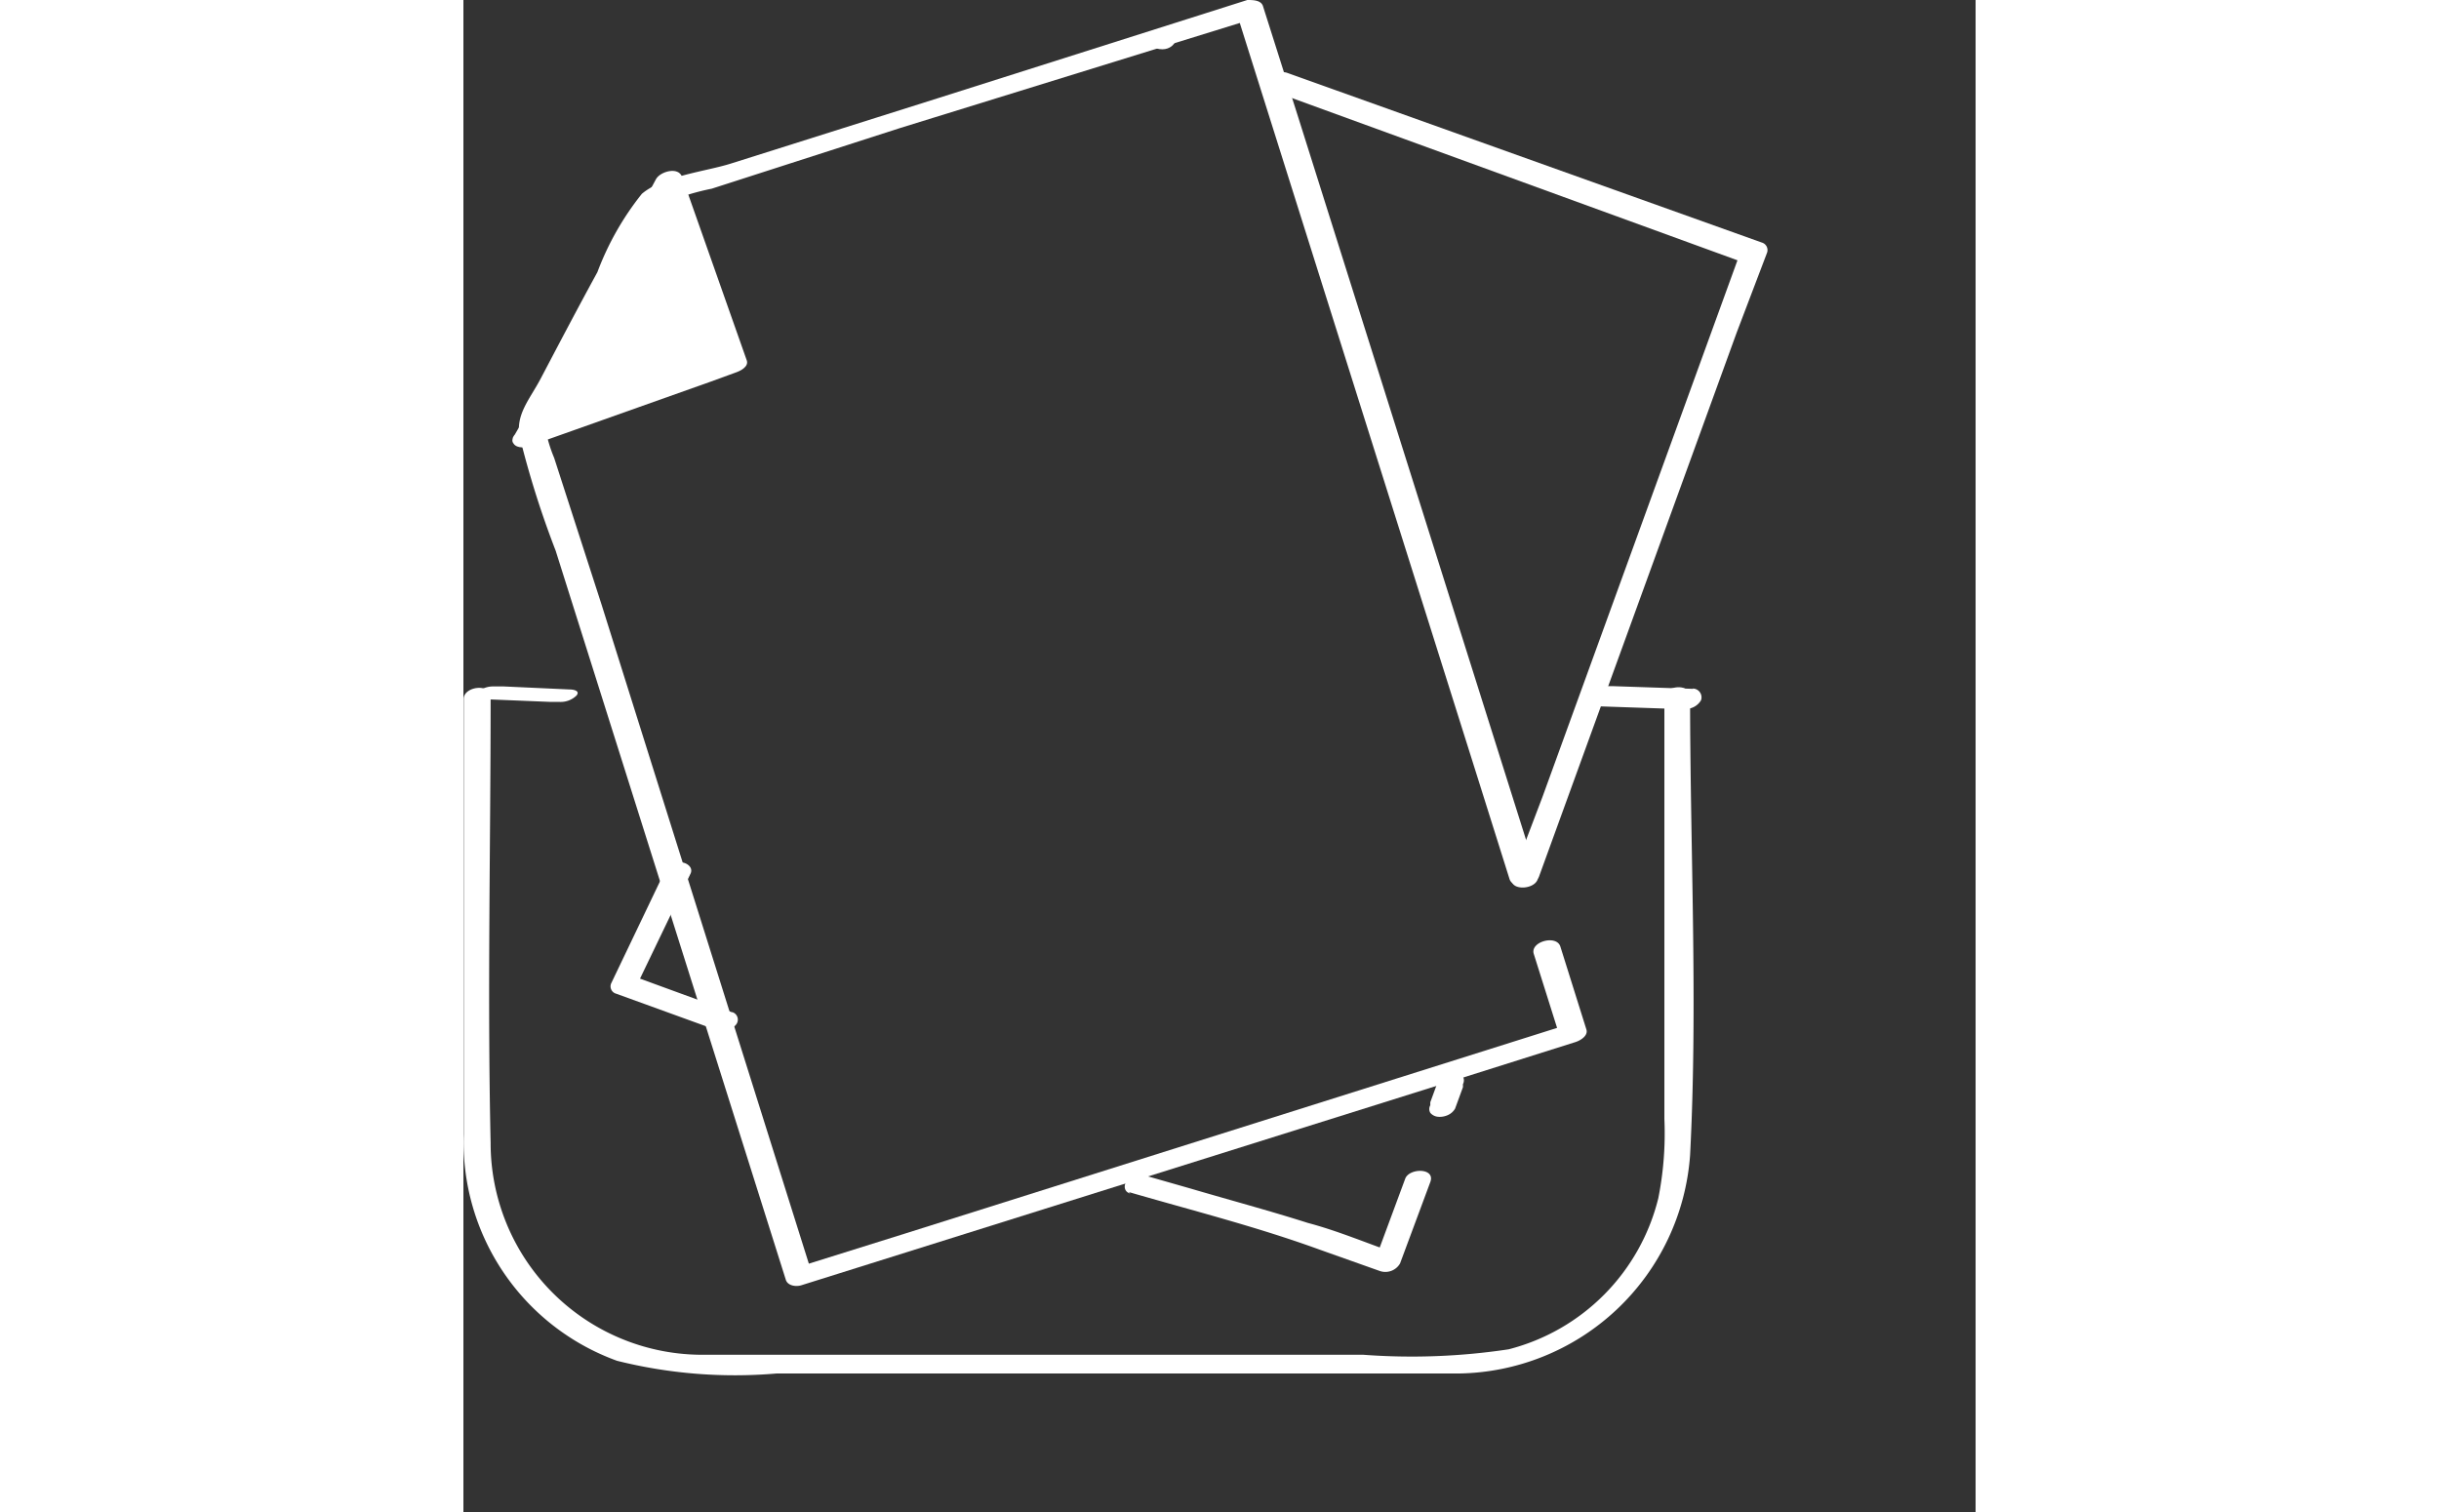
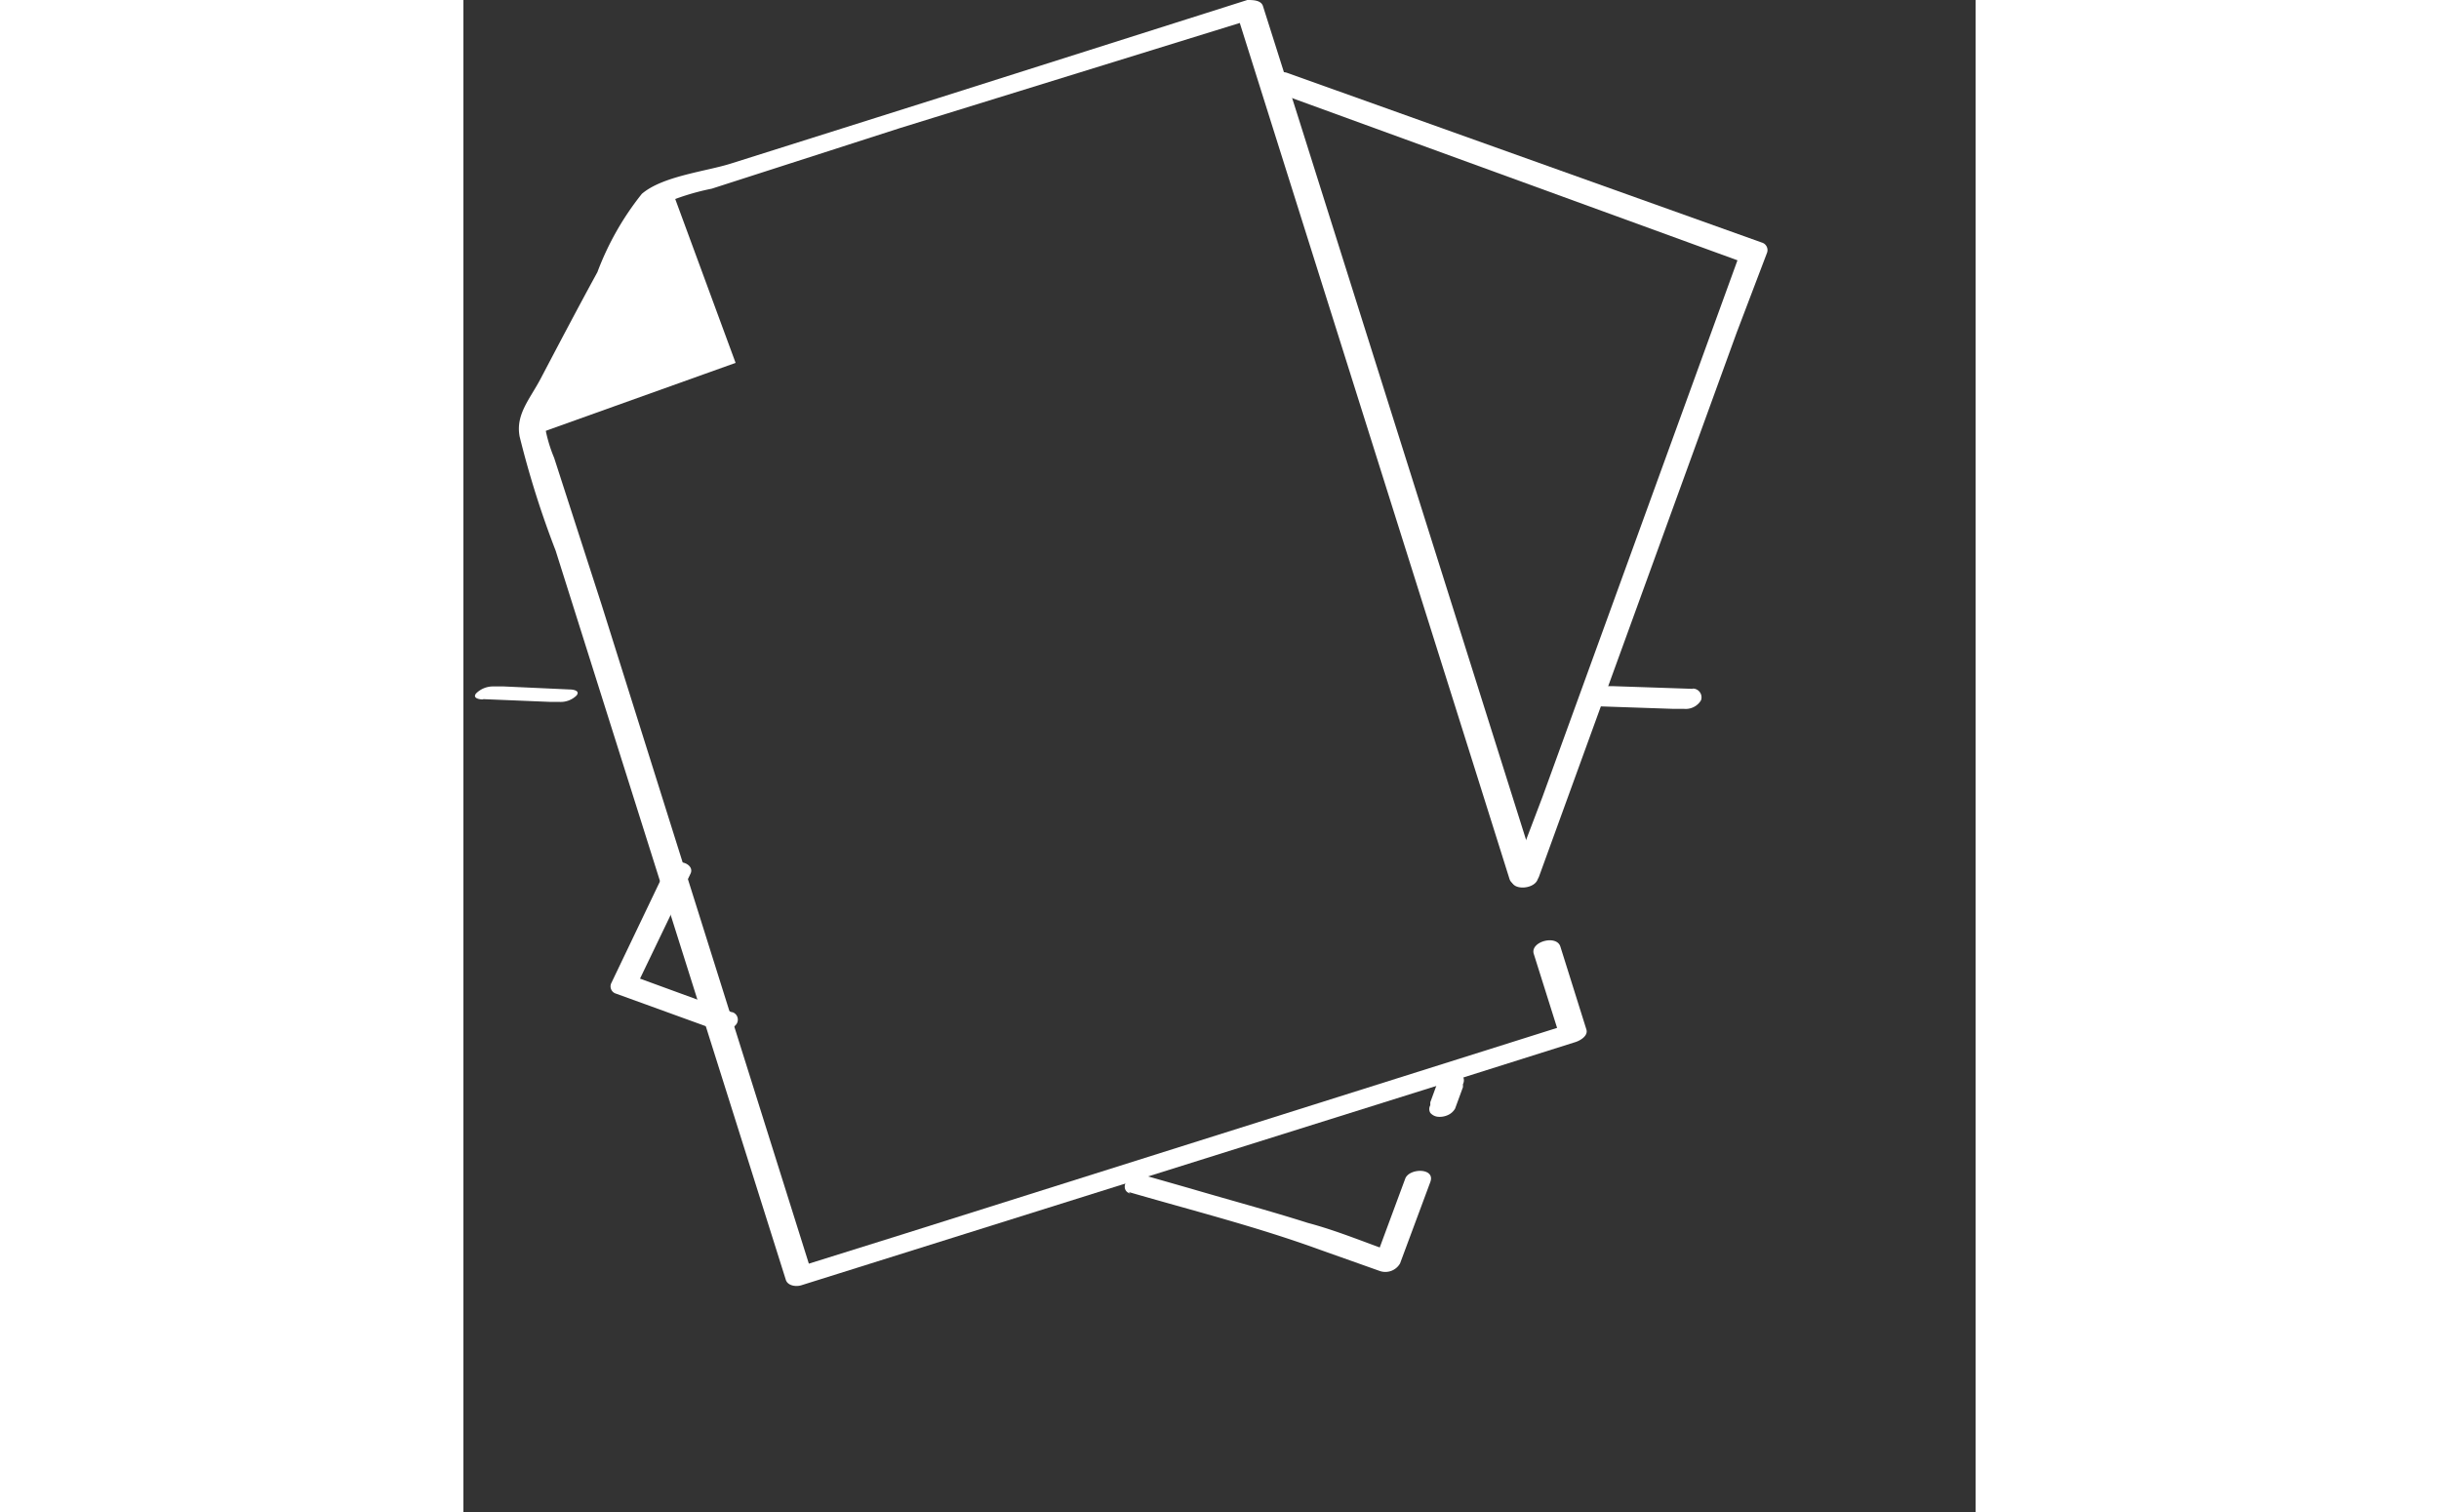
<svg xmlns="http://www.w3.org/2000/svg" width="150px" height="93px" viewBox="0 0 50 50" version="1.1">
  <rect x="0" y="0" width="50" height="50" fill="#333333" stroke="none" />
  <defs>
    <style>
            .cls-1{
                fill:#fff;
            }
        </style>
  </defs>
  <title>Borsa de treball</title>
  <g data-name="Capa 2">
    <g data-name="Capa 1">
      <path class="cls-1" d="M35.47,28.83,27.61,3.9,26.44.21C26.38,0,26.1,0,25.92,0L15.68,3.25,8.84,5.41c-.82.26-2.25.41-2.94,1A9.46,9.46,0,0,0,4.43,9c-.64,1.17-1.26,2.35-1.88,3.53-.36.68-.83,1.18-.69,1.91a31.11,31.11,0,0,0,1.19,3.77l4.42,14,3.19,10.11c.06.2.34.24.52.18L33,35.65l3.77-1.19c.16-.05.43-.21.36-.42l-.86-2.74c-.13-.4-1-.16-.88.24l.86,2.73.36-.42-22,6.94L11,41.92l.52.18L4.57,20,3,15.14A4.78,4.78,0,0,1,2.68,14c0-.24.12-.34.27-.58.64-1.07,1.17-2.23,1.76-3.33A15.49,15.49,0,0,1,6.41,7c.15-.16-.17,0,.13-.23a7.93,7.93,0,0,1,1.67-.53l6.21-2L26.09.63,25.57.44l7.9,25.07,1.12,3.56c.13.4,1,.16.88-.24Z" />
      <path class="cls-1" d="M2.07,14.48,9,12,6.79,6C5.26,8.82,3.71,11.67,2.07,14.48Z" />
-       <path class="cls-1" d="M2.15,14.76l6-2.13L9,12.32c.15-.05.44-.19.37-.4L7.23,5.85c-.12-.35-.72-.18-.86.07-1.53,2.86-3.08,5.72-4.71,8.52-.24.41.65.4.83.08C4.13,11.72,5.67,8.87,7.21,6l-.86.07,2.16,6.08.36-.4-6,2.13L2,14.2c-.16.05-.42.18-.37.4S2,14.82,2.15,14.76Z" />
-       <path class="cls-1" d="M39.71,23.11V37a11,11,0,0,1-.2,2.62,6.85,6.85,0,0,1-4.95,5,21.47,21.47,0,0,1-4.81.18H12.62c-1.6,0-3.22,0-4.82,0a7,7,0,0,1-6.9-7C.79,32.88.9,28,.9,23.05c0-.47-.89-.35-.89.06,0,4.8,0,9.6,0,14.4A7.69,7.69,0,0,0,5.08,45a16.07,16.07,0,0,0,5.27.42h18c1.51,0,3,0,4.53,0a7.78,7.78,0,0,0,7.68-7.22c.26-5,0-10.13,0-15.17,0-.47-.89-.35-.89.06Z" />
      <path class="cls-1" d="M22,39.42c2.1.61,4.24,1.15,6.3,1.9l2,.71a.56.56,0,0,0,.67-.25l1-2.69c.18-.48-.7-.47-.83-.11l-1,2.7.68-.24c-1-.35-1.92-.74-2.9-1-1.29-.41-2.6-.76-3.89-1.14l-1.47-.42a.59.59,0,0,0-.62.16c-.12.16-.1.37.11.43Z" />
      <path class="cls-1" d="M8.87,33.47,5.56,32.26l.16.35,1.79-3.72c.09-.19-.09-.34-.27-.37a.59.59,0,0,0-.57.27L4.89,32.51a.25.25,0,0,0,.16.35l3.31,1.2A.59.59,0,0,0,9,33.9a.26.26,0,0,0-.11-.43Z" />
-       <path class="cls-1" d="M23.11,1.63c.5,0,.67-.65.08-.65s-.67.65-.08.65Z" />
      <path class="cls-1" d="M35.56,29l6.54-18,1-2.63a.26.26,0,0,0-.17-.35L27.24,2.41c-.38-.14-1,.4-.51.59L42.38,8.7l-.16-.35-6.54,18-1,2.63c-.17.48.71.47.84.1Z" />
      <path class="cls-1" d="M32.79,36.66l.26-.71,0-.1a.27.27,0,0,0,0-.25.44.44,0,0,0-.25-.13.68.68,0,0,0-.35.06.45.45,0,0,0-.22.21l-.26.71,0,.1a.25.25,0,0,0,0,.25.38.38,0,0,0,.25.13.65.65,0,0,0,.34-.06.52.52,0,0,0,.23-.21Z" />
      <path class="cls-1" d="M40.67,22.78,38,22.69h-.38a.57.57,0,0,0-.57.27.29.29,0,0,0,.28.39l2.64.09.38,0a.59.59,0,0,0,.57-.28.29.29,0,0,0-.28-.39Z" />
      <path class="cls-1" d="M.66,23.12l2.19.09h.31A.75.75,0,0,0,3.74,23c.13-.16-.11-.2-.22-.2l-2.18-.1H1a.79.79,0,0,0-.58.23c-.13.16.11.2.22.2Z" />
    </g>
  </g>
</svg>